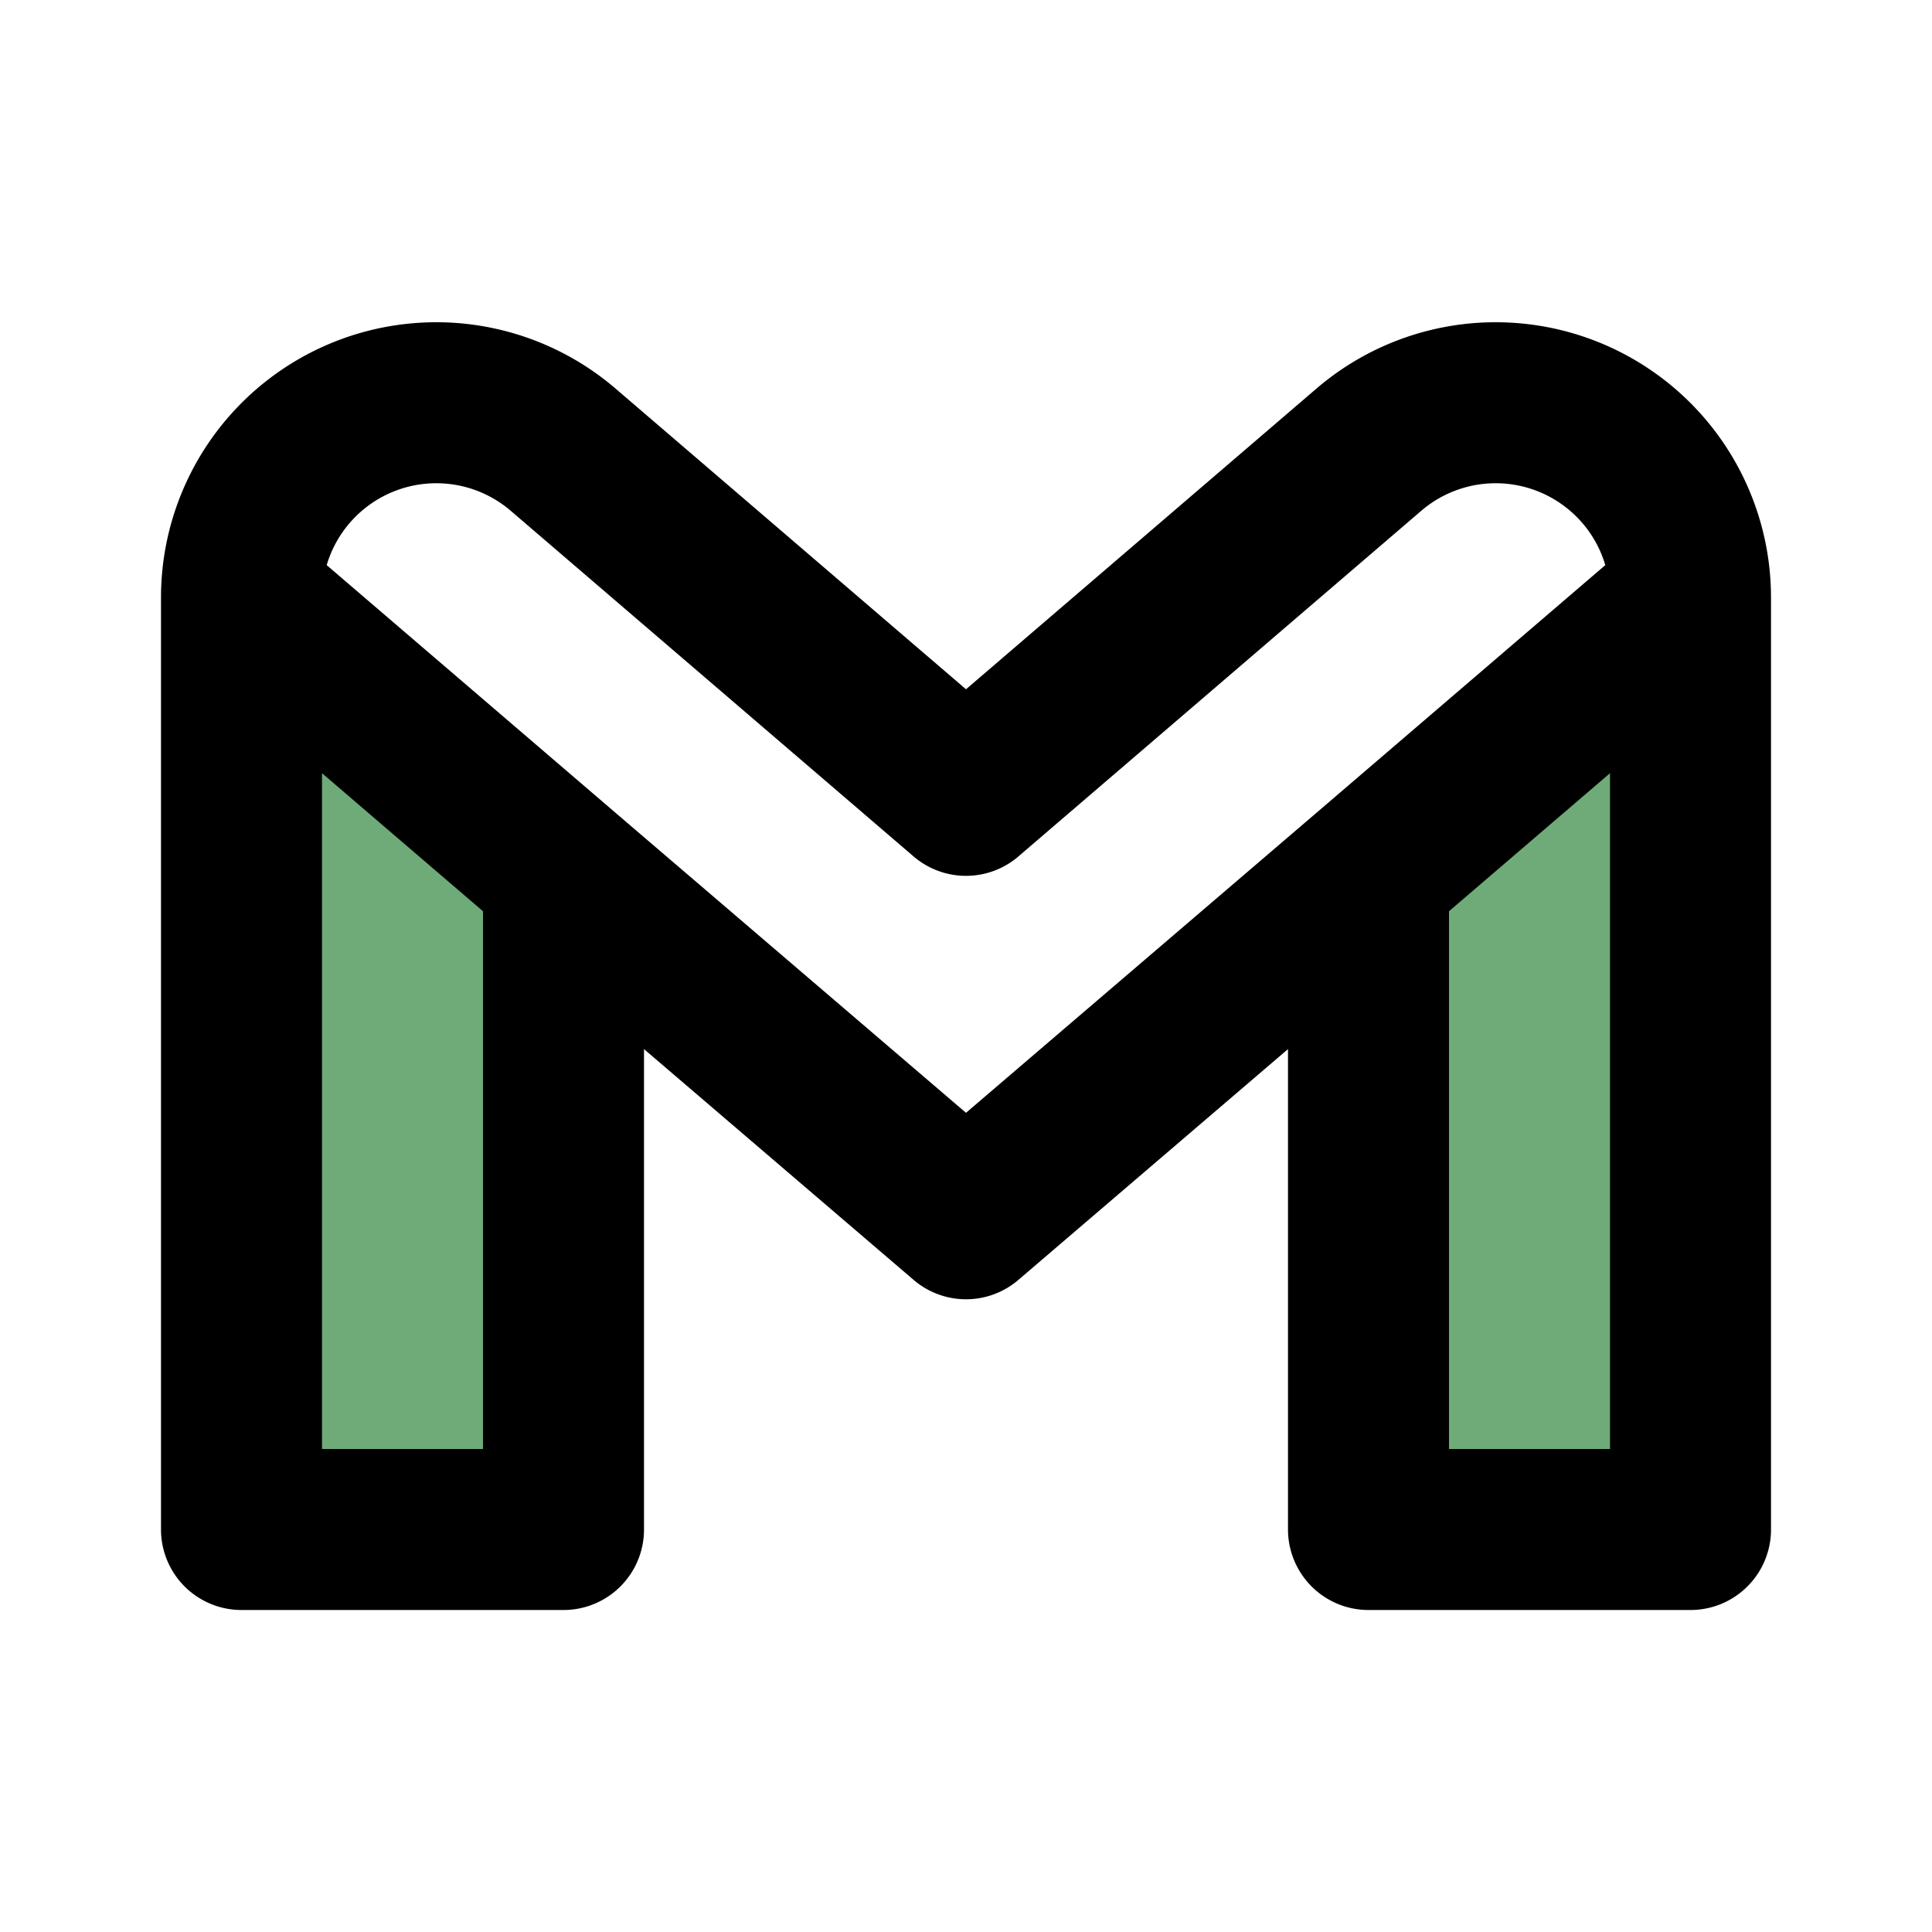
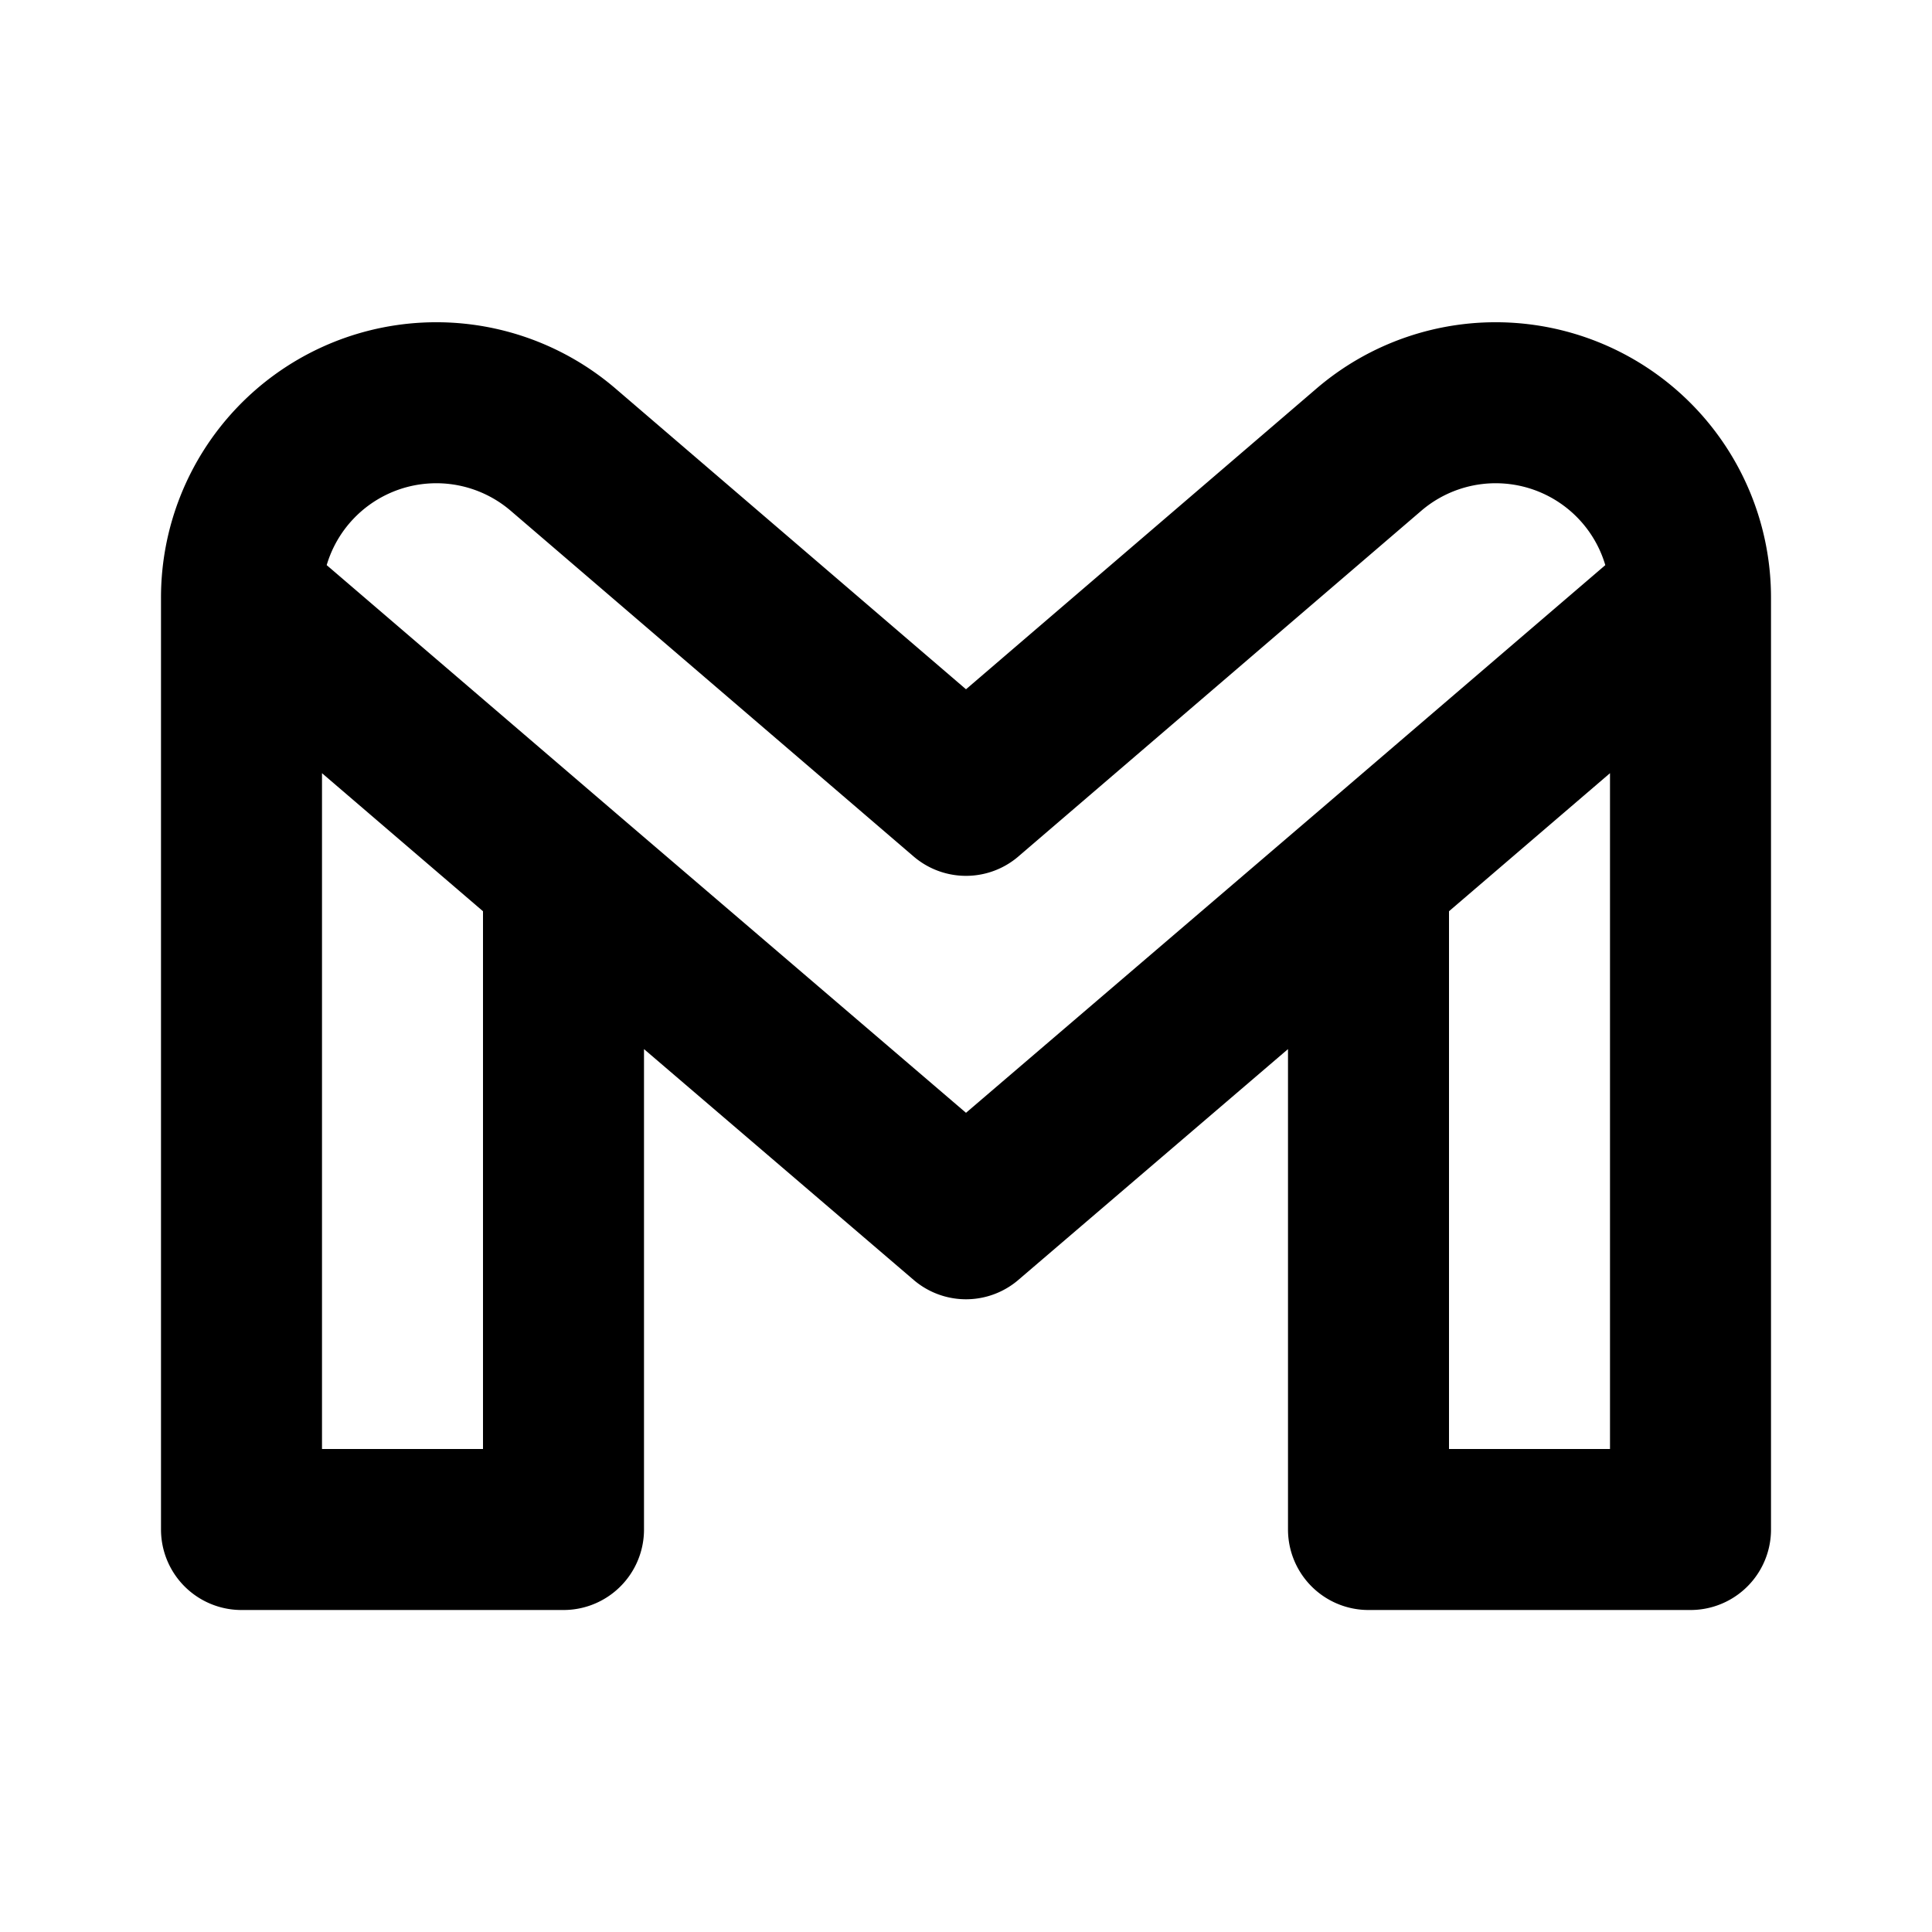
<svg xmlns="http://www.w3.org/2000/svg" fill="#000000" width="800px" height="800px" viewBox="0 0 24 24" id="gmail" data-name="Flat Line" class="icon flat-line">
  <g id="SVGRepo_bgCarrier" stroke-width="0" />
  <g id="SVGRepo_tracerCarrier" stroke-linecap="round" stroke-linejoin="round" />
  <g id="SVGRepo_iconCarrier">
-     <path id="secondary" d="M17,10.86l4-3.43V19H17Zm-10,0L3,7.43V19H7Z" style="fill: #6EAB78; stroke-width: 2;" />
    <path id="primary" d="M17,10.86l4-3.43V19H17Zm-10,0L3,7.43V19H7ZM17,5.59h0L12,9.88,7,5.59H7A2.42,2.42,0,0,0,3,7.43H3l4,3.43,5,4.28,5-4.28,4-3.43h0A2.42,2.42,0,0,0,17,5.59Z" style="fill: none; stroke: #000000; stroke-linecap: round; stroke-linejoin: round; stroke-width: 2;" />
  </g>
</svg>